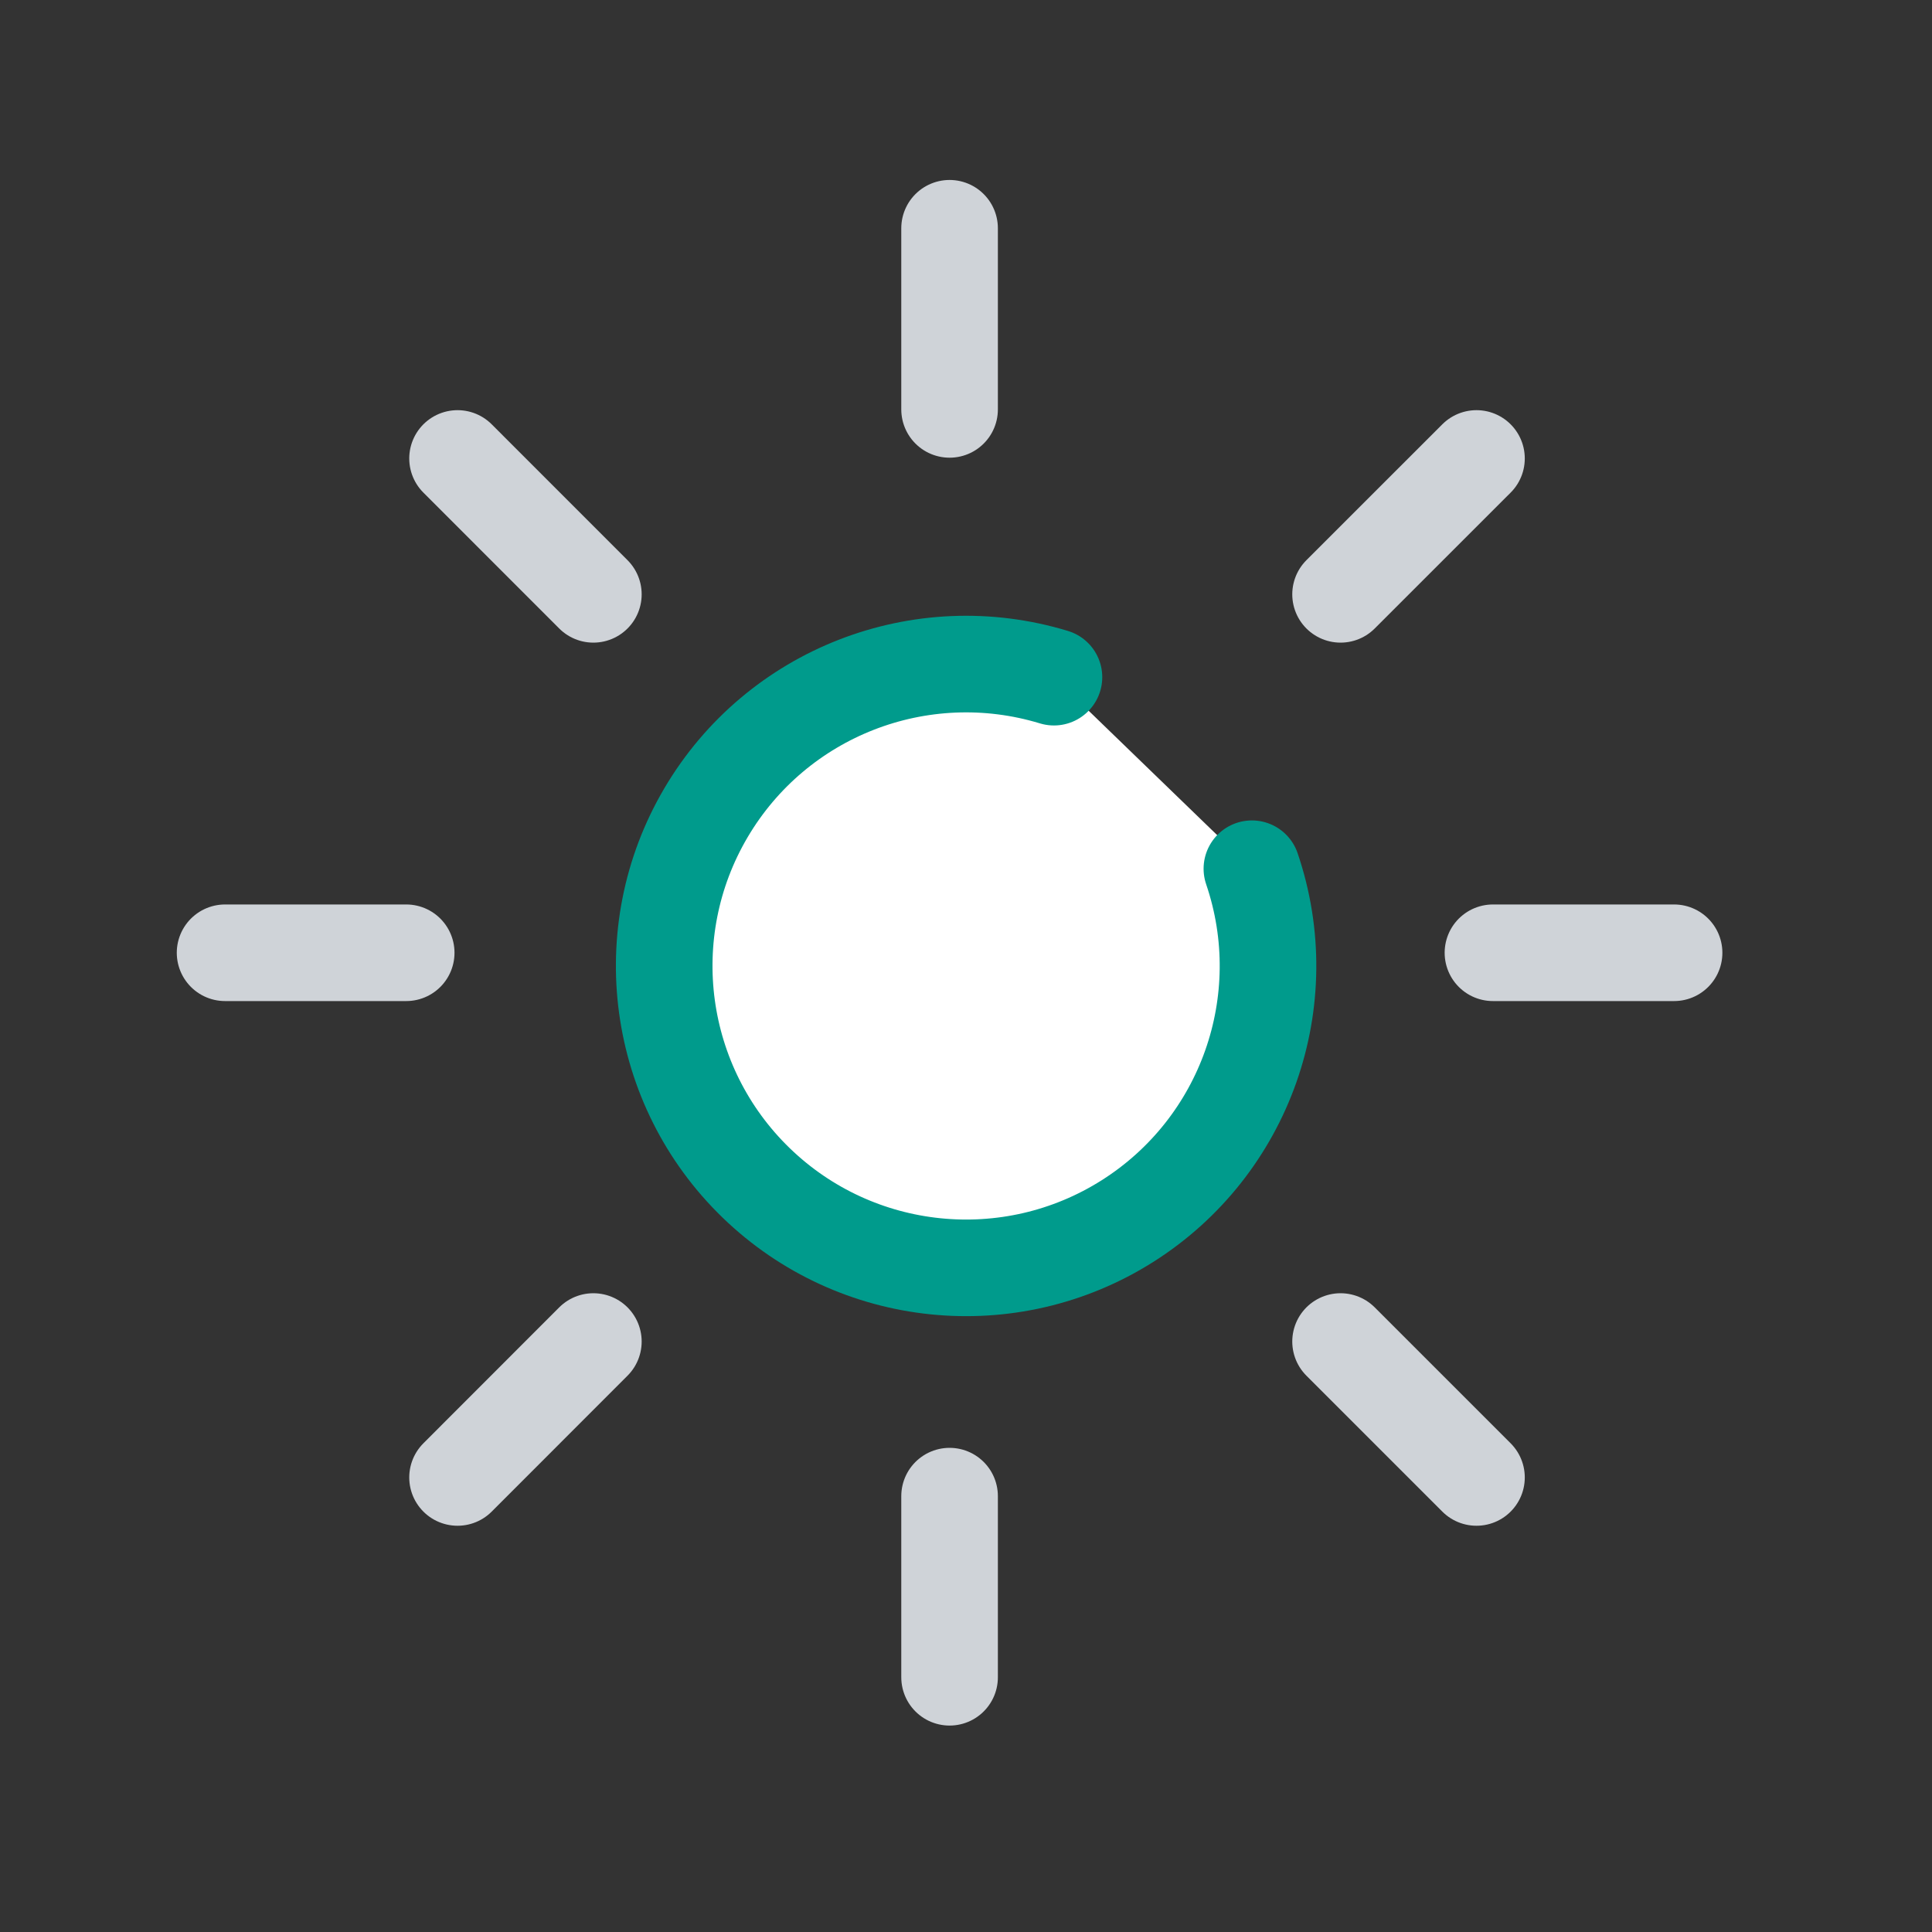
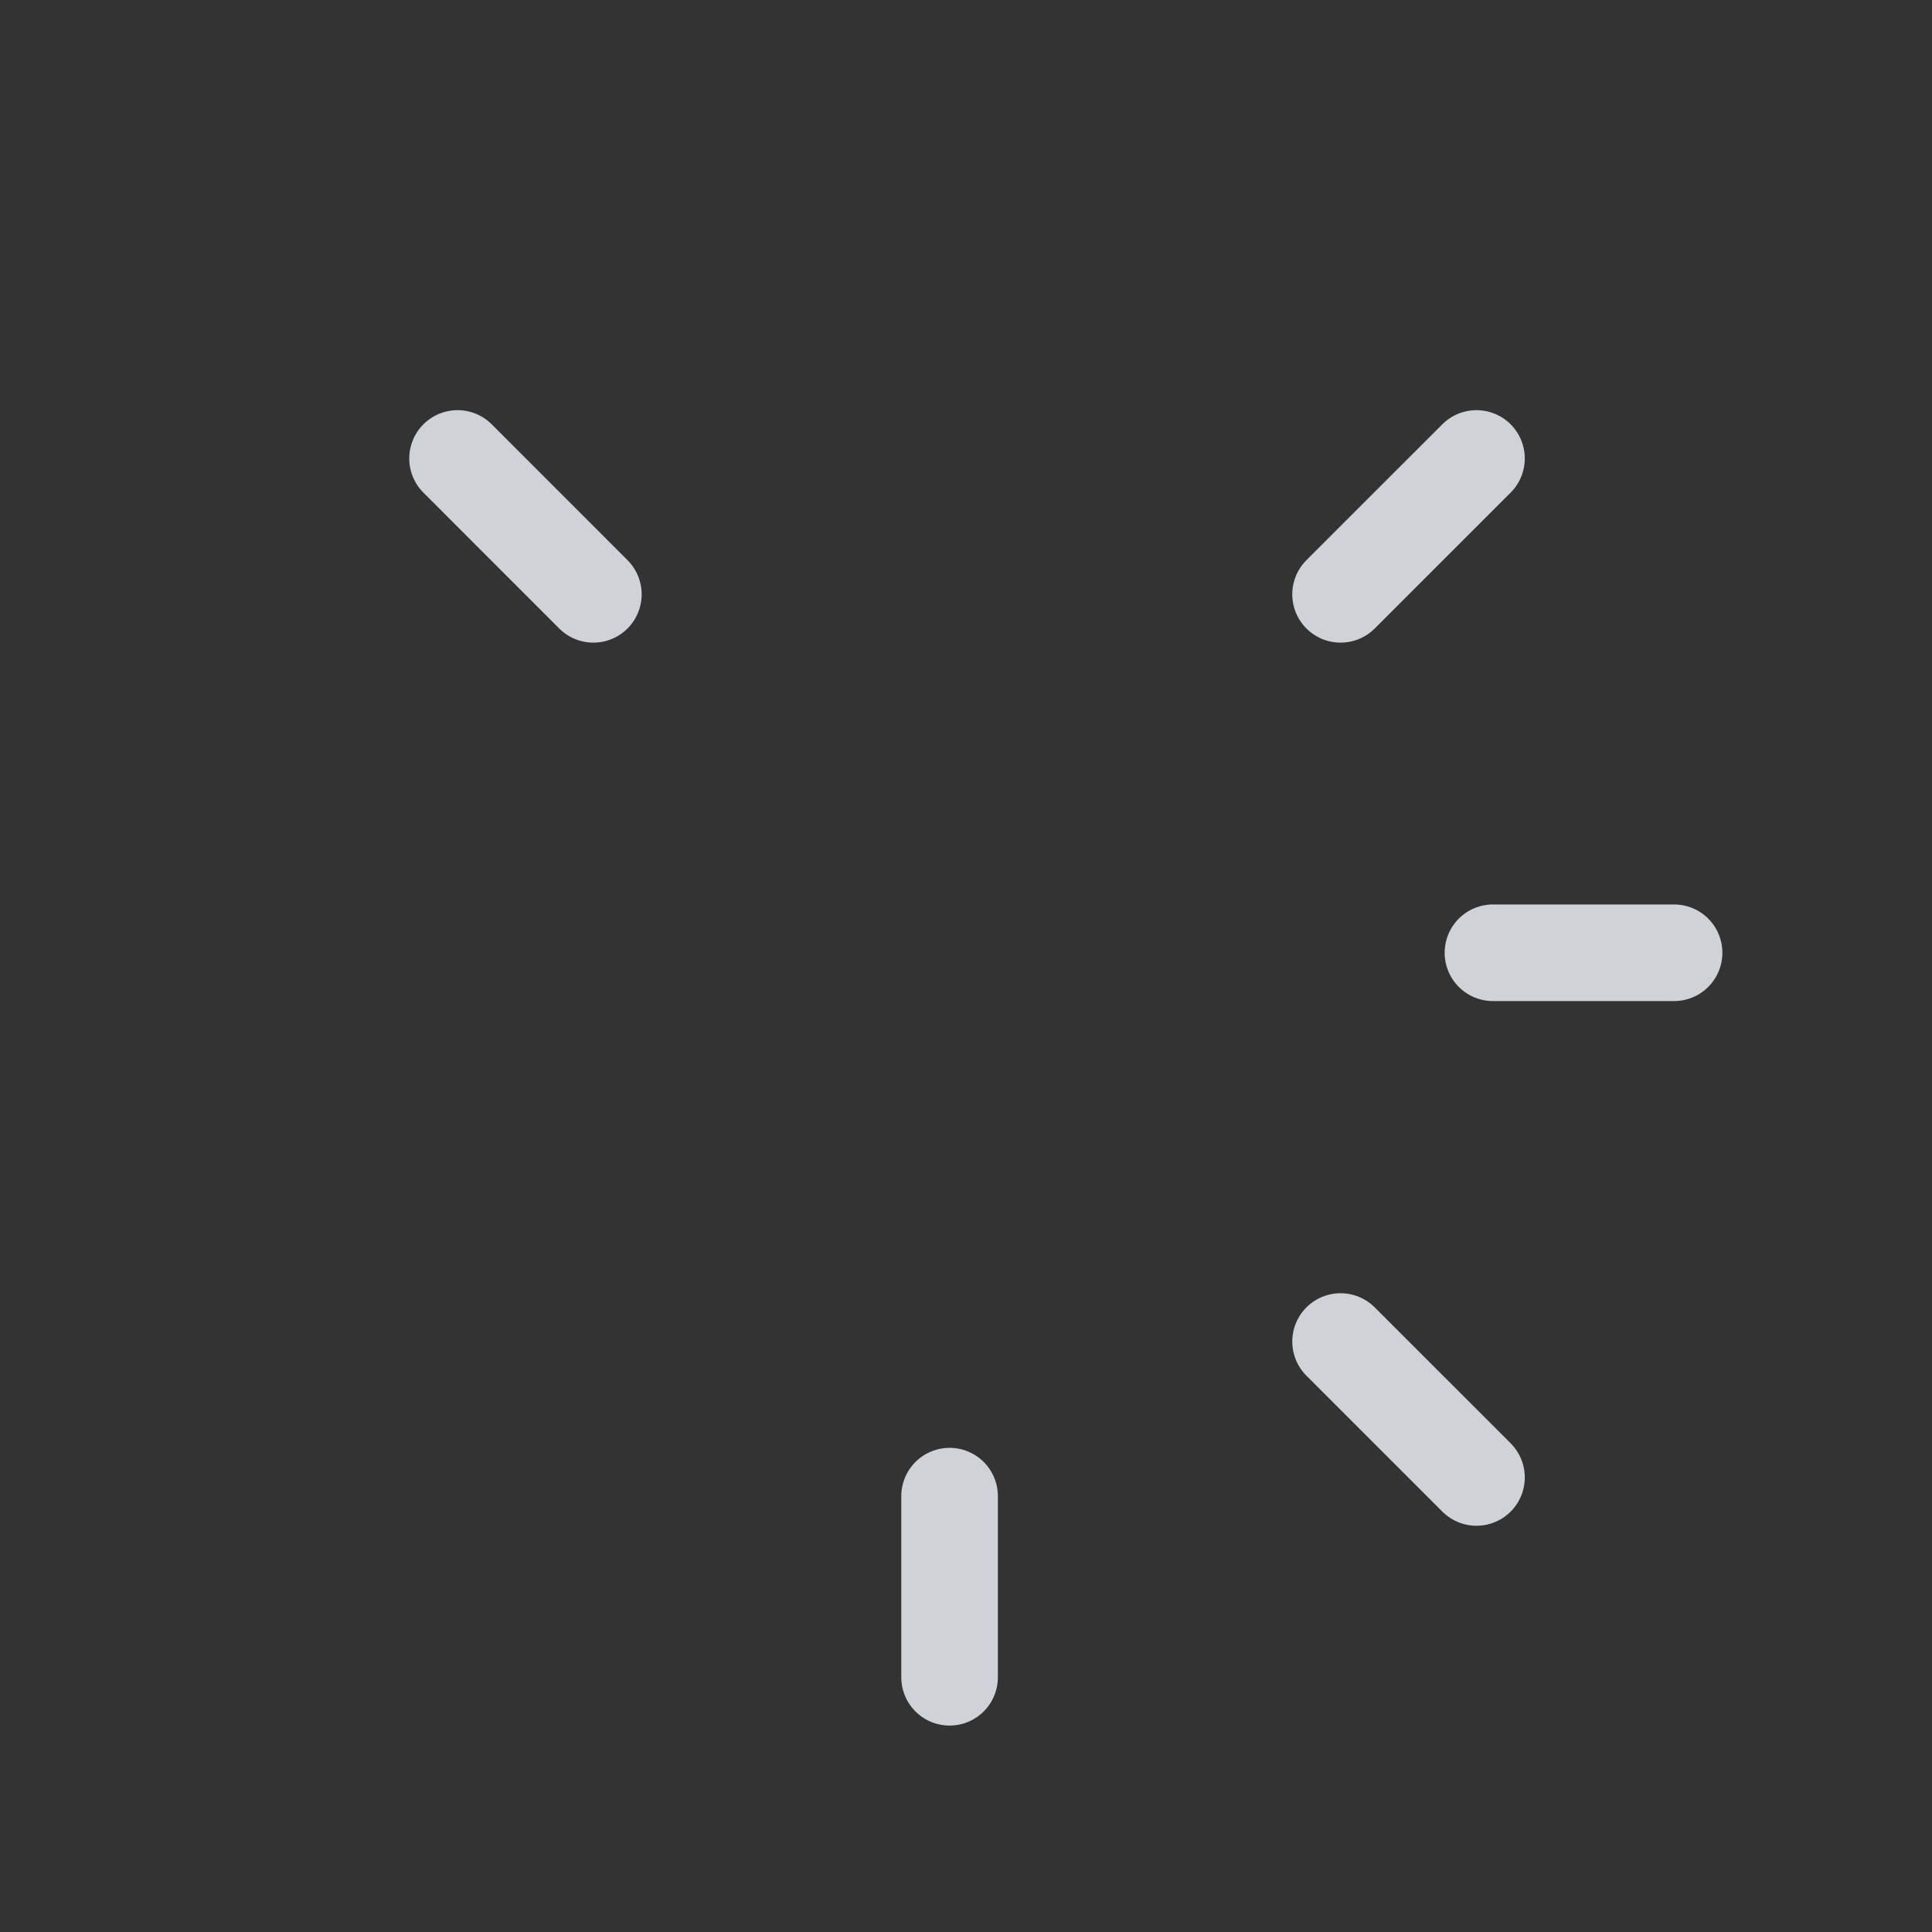
<svg xmlns="http://www.w3.org/2000/svg" width="40px" height="40px" viewBox="0 0 40 40" version="1.1">
  <rect x="0" y="0" width="40" height="40" fill="#333333" stroke="none" />
  <title>688772C9-381A-4E8B-8678-5A06A7C07880</title>
  <g id="-Sprint-2---Primeiro-Acesso-PJ-" stroke="none" stroke-width="1" fill="none" fill-rule="evenodd" stroke-linecap="round" stroke-linejoin="round">
    <g id="Para-sua-empresa-1---Web" transform="translate(-613, -265)" fill="#FFFFFF" fill-rule="nonzero" stroke-width="2">
      <g id="Icons/Areas/Qual" transform="translate(613, 265)">
        <g id="5" transform="translate(3.75, 3.75)">
-           <path d="M22.169,14.236 C23.099,16.969 22.036,19.983 19.597,21.529 C17.159,23.074 13.979,22.748 11.905,20.74 C9.831,18.732 9.401,15.565 10.866,13.078 C12.331,10.59 15.309,9.43 18.071,10.27" id="Path" stroke="#009B8C" />
-           <line x1="15.91" y1="0.976" x2="15.91" y2="4.726" id="Path" stroke="#CFD3D8" />
          <line x1="5.723" y1="5.742" x2="8.535" y2="8.555" id="Path" stroke="#CFD3D8" />
-           <line x1="0.91" y1="15.976" x2="4.66" y2="15.976" id="Path" stroke="#CFD3D8" />
-           <line x1="5.723" y1="26.839" x2="8.535" y2="24.025" id="Path" stroke="#CFD3D8" />
          <line x1="15.91" y1="30.976" x2="15.91" y2="27.226" id="Path" stroke="#CFD3D8" />
          <line x1="26.819" y1="26.839" x2="24.005" y2="24.025" id="Path" stroke="#CFD3D8" />
          <line x1="30.91" y1="15.976" x2="27.16" y2="15.976" id="Path" stroke="#CFD3D8" />
          <line x1="26.819" y1="5.742" x2="24.005" y2="8.555" id="Path" stroke="#CFD3D8" />
        </g>
      </g>
    </g>
  </g>
</svg>